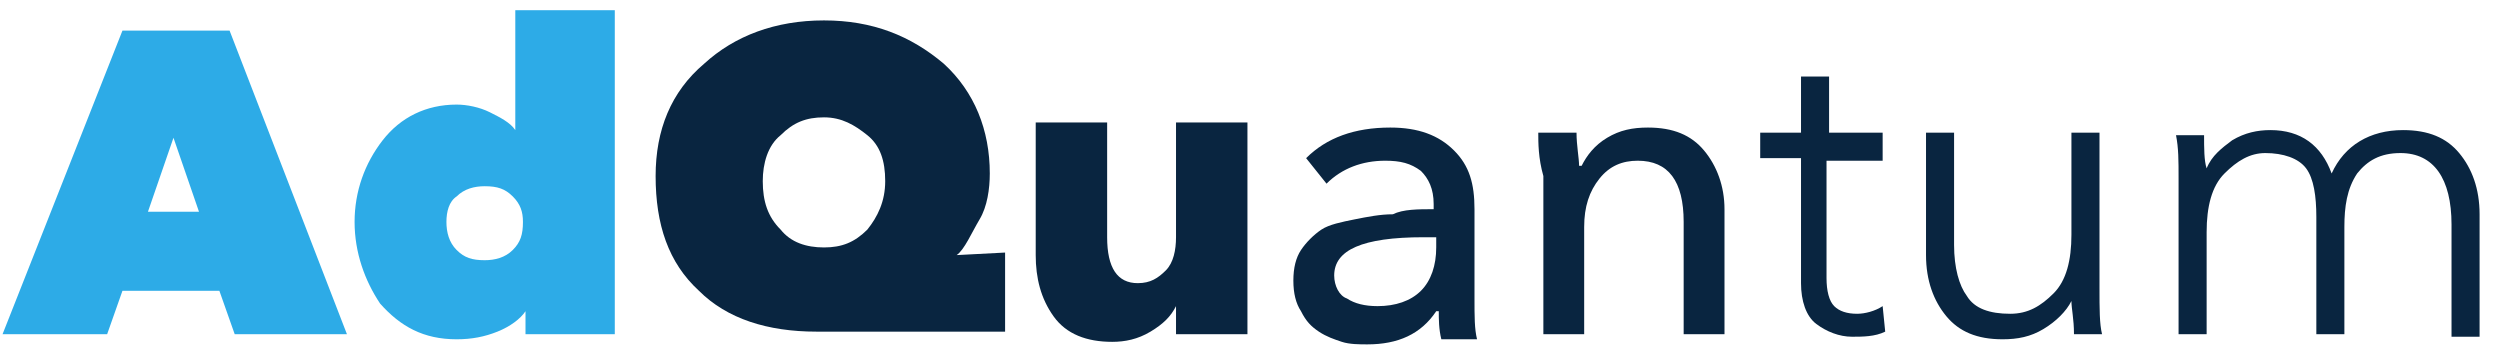
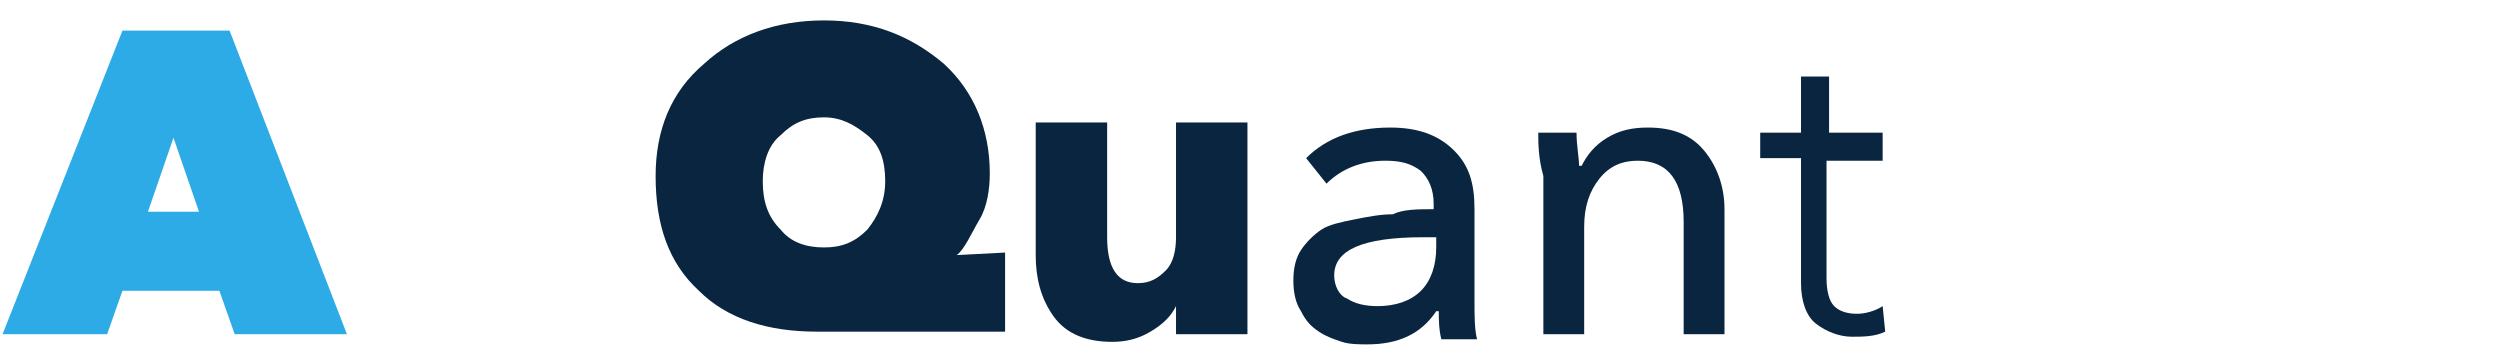
<svg xmlns="http://www.w3.org/2000/svg" width="133" height="19" viewBox="0 0 133 19" fill="none">
  <path d="M0.136 17.779L6.514 1.629H12.214L18.457 17.779H12.486L11.671 15.471H6.514L5.7 17.779H0.136ZM10.586 11.264L9.229 7.329L7.871 11.264H10.586Z" fill="#2DABE7" />
-   <path d="M18.864 11.807C18.864 10.179 19.407 8.686 20.357 7.464C21.307 6.243 22.664 5.564 24.293 5.564C24.836 5.564 25.514 5.7 26.057 5.971C26.6 6.243 27.143 6.514 27.414 6.921V0.543H32.707V17.779H27.957V16.557C27.686 16.964 27.143 17.371 26.464 17.643C25.786 17.914 25.107 18.05 24.293 18.05C22.529 18.05 21.307 17.371 20.221 16.15C19.407 14.929 18.864 13.436 18.864 11.807ZM23.75 11.807C23.75 12.35 23.886 12.893 24.293 13.3C24.7 13.707 25.107 13.843 25.786 13.843C26.328 13.843 26.871 13.707 27.279 13.3C27.686 12.893 27.821 12.486 27.821 11.807C27.821 11.264 27.686 10.857 27.279 10.45C26.871 10.043 26.464 9.907 25.786 9.907C25.243 9.907 24.7 10.043 24.293 10.45C23.886 10.721 23.75 11.264 23.75 11.807Z" fill="#2DABE7" />
  <path d="M50.893 13.571L53.471 13.436V17.643H43.429C40.85 17.643 38.679 16.964 37.186 15.471C35.557 13.979 34.879 11.943 34.879 9.364C34.879 6.921 35.693 4.886 37.457 3.393C39.086 1.9 41.257 1.086 43.836 1.086C46.414 1.086 48.45 1.9 50.214 3.393C51.843 4.886 52.657 6.921 52.657 9.229C52.657 10.043 52.522 10.993 52.114 11.671C51.707 12.35 51.3 13.3 50.893 13.571ZM40.579 9.636C40.579 10.721 40.85 11.536 41.529 12.214C42.072 12.893 42.886 13.164 43.836 13.164C44.786 13.164 45.464 12.893 46.143 12.214C46.686 11.536 47.093 10.721 47.093 9.636C47.093 8.55 46.822 7.736 46.143 7.193C45.464 6.65 44.786 6.243 43.836 6.243C42.886 6.243 42.207 6.514 41.529 7.193C40.85 7.736 40.579 8.686 40.579 9.636Z" fill="#092540" />
  <path d="M66.228 17.779H62.564V16.286C62.293 16.829 61.886 17.236 61.207 17.643C60.529 18.05 59.85 18.186 59.171 18.186C57.814 18.186 56.728 17.779 56.05 16.829C55.371 15.879 55.1 14.793 55.1 13.571V6.514H58.9V12.621C58.9 14.25 59.443 15.064 60.529 15.064C61.207 15.064 61.614 14.793 62.021 14.386C62.428 13.979 62.564 13.3 62.564 12.621V6.514H66.364V17.779H66.228Z" fill="#092540" />
  <path d="M76.271 11.129V10.857C76.271 10.043 76 9.5 75.593 9.093C75.05 8.686 74.507 8.55 73.693 8.55C72.471 8.55 71.386 8.957 70.571 9.771L69.486 8.414C70.571 7.329 72.064 6.786 73.964 6.786C75.457 6.786 76.543 7.193 77.357 8.007C78.171 8.821 78.443 9.771 78.443 11.129V15.879C78.443 16.829 78.443 17.507 78.579 18.05H76.679C76.543 17.507 76.543 16.964 76.543 16.557H76.407C75.593 17.779 74.371 18.321 72.743 18.321C72.336 18.321 71.793 18.321 71.386 18.186C70.979 18.05 70.571 17.914 70.164 17.643C69.757 17.371 69.486 17.1 69.214 16.557C68.943 16.15 68.807 15.607 68.807 14.929C68.807 14.25 68.943 13.707 69.214 13.3C69.486 12.893 69.893 12.486 70.3 12.214C70.707 11.943 71.386 11.807 72.064 11.671C72.743 11.536 73.421 11.4 74.1 11.4C74.643 11.129 75.457 11.129 76.271 11.129ZM76.271 12.621H75.729C72.471 12.621 70.979 13.3 70.979 14.657C70.979 15.2 71.25 15.743 71.657 15.879C72.064 16.15 72.607 16.286 73.286 16.286C74.236 16.286 75.05 16.014 75.593 15.471C76.136 14.929 76.407 14.114 76.407 13.164V12.621H76.271Z" fill="#092540" />
  <path d="M81.836 7.057H83.871C83.871 7.736 84.007 8.414 84.007 8.821H84.143C84.414 8.279 84.821 7.736 85.5 7.329C86.178 6.921 86.857 6.786 87.671 6.786C89.028 6.786 89.979 7.193 90.657 8.007C91.336 8.821 91.743 9.907 91.743 11.129V17.779H89.571V11.807C89.571 9.636 88.757 8.55 87.129 8.55C86.314 8.55 85.636 8.821 85.093 9.5C84.55 10.179 84.278 10.993 84.278 12.079V17.779H82.107V9.364C81.836 8.414 81.836 7.6 81.836 7.057Z" fill="#092540" />
  <path d="M100.157 7.193V8.55H97.171V14.793C97.171 15.471 97.307 16.014 97.579 16.286C97.85 16.557 98.257 16.693 98.8 16.693C99.207 16.693 99.75 16.557 100.157 16.286L100.293 17.643C99.75 17.914 99.071 17.914 98.528 17.914C97.85 17.914 97.171 17.643 96.629 17.236C96.086 16.829 95.814 16.014 95.814 15.064V8.414H93.643V7.057H95.814V4.071H97.307V7.057H100.157V7.193Z" fill="#092540" />
-   <path d="M111.829 17.779H110.336C110.336 16.964 110.2 16.421 110.2 16.014C109.929 16.557 109.386 17.1 108.707 17.507C108.029 17.914 107.35 18.05 106.536 18.05C105.179 18.05 104.229 17.643 103.55 16.829C102.872 16.014 102.464 14.929 102.464 13.571V7.057H103.957V13.029C103.957 14.25 104.229 15.2 104.636 15.743C105.043 16.421 105.857 16.693 106.943 16.693C107.893 16.693 108.571 16.286 109.25 15.607C109.929 14.929 110.2 13.843 110.2 12.486V7.057H111.693V15.336C111.693 16.421 111.693 17.236 111.829 17.779Z" fill="#092540" />
-   <path d="M117.393 8.957C117.664 8.279 118.207 7.871 118.75 7.464C119.429 7.057 120.107 6.921 120.786 6.921C122.414 6.921 123.5 7.736 124.043 9.229C124.721 7.736 126.079 6.921 127.843 6.921C129.2 6.921 130.15 7.329 130.829 8.143C131.507 8.957 131.914 10.043 131.914 11.4V17.914H130.421V11.943C130.421 9.5 129.471 8.143 127.707 8.143C126.621 8.143 125.943 8.55 125.4 9.229C124.857 10.043 124.721 10.993 124.721 12.079V17.779H123.229V11.536C123.229 10.45 123.093 9.5 122.686 8.957C122.279 8.414 121.464 8.143 120.514 8.143C119.7 8.143 119.021 8.55 118.343 9.229C117.664 9.907 117.393 10.993 117.393 12.35V17.779H115.9V9.5C115.9 8.55 115.9 7.871 115.764 7.193H117.257C117.257 7.871 117.257 8.55 117.393 8.957Z" fill="#092540" />
</svg>